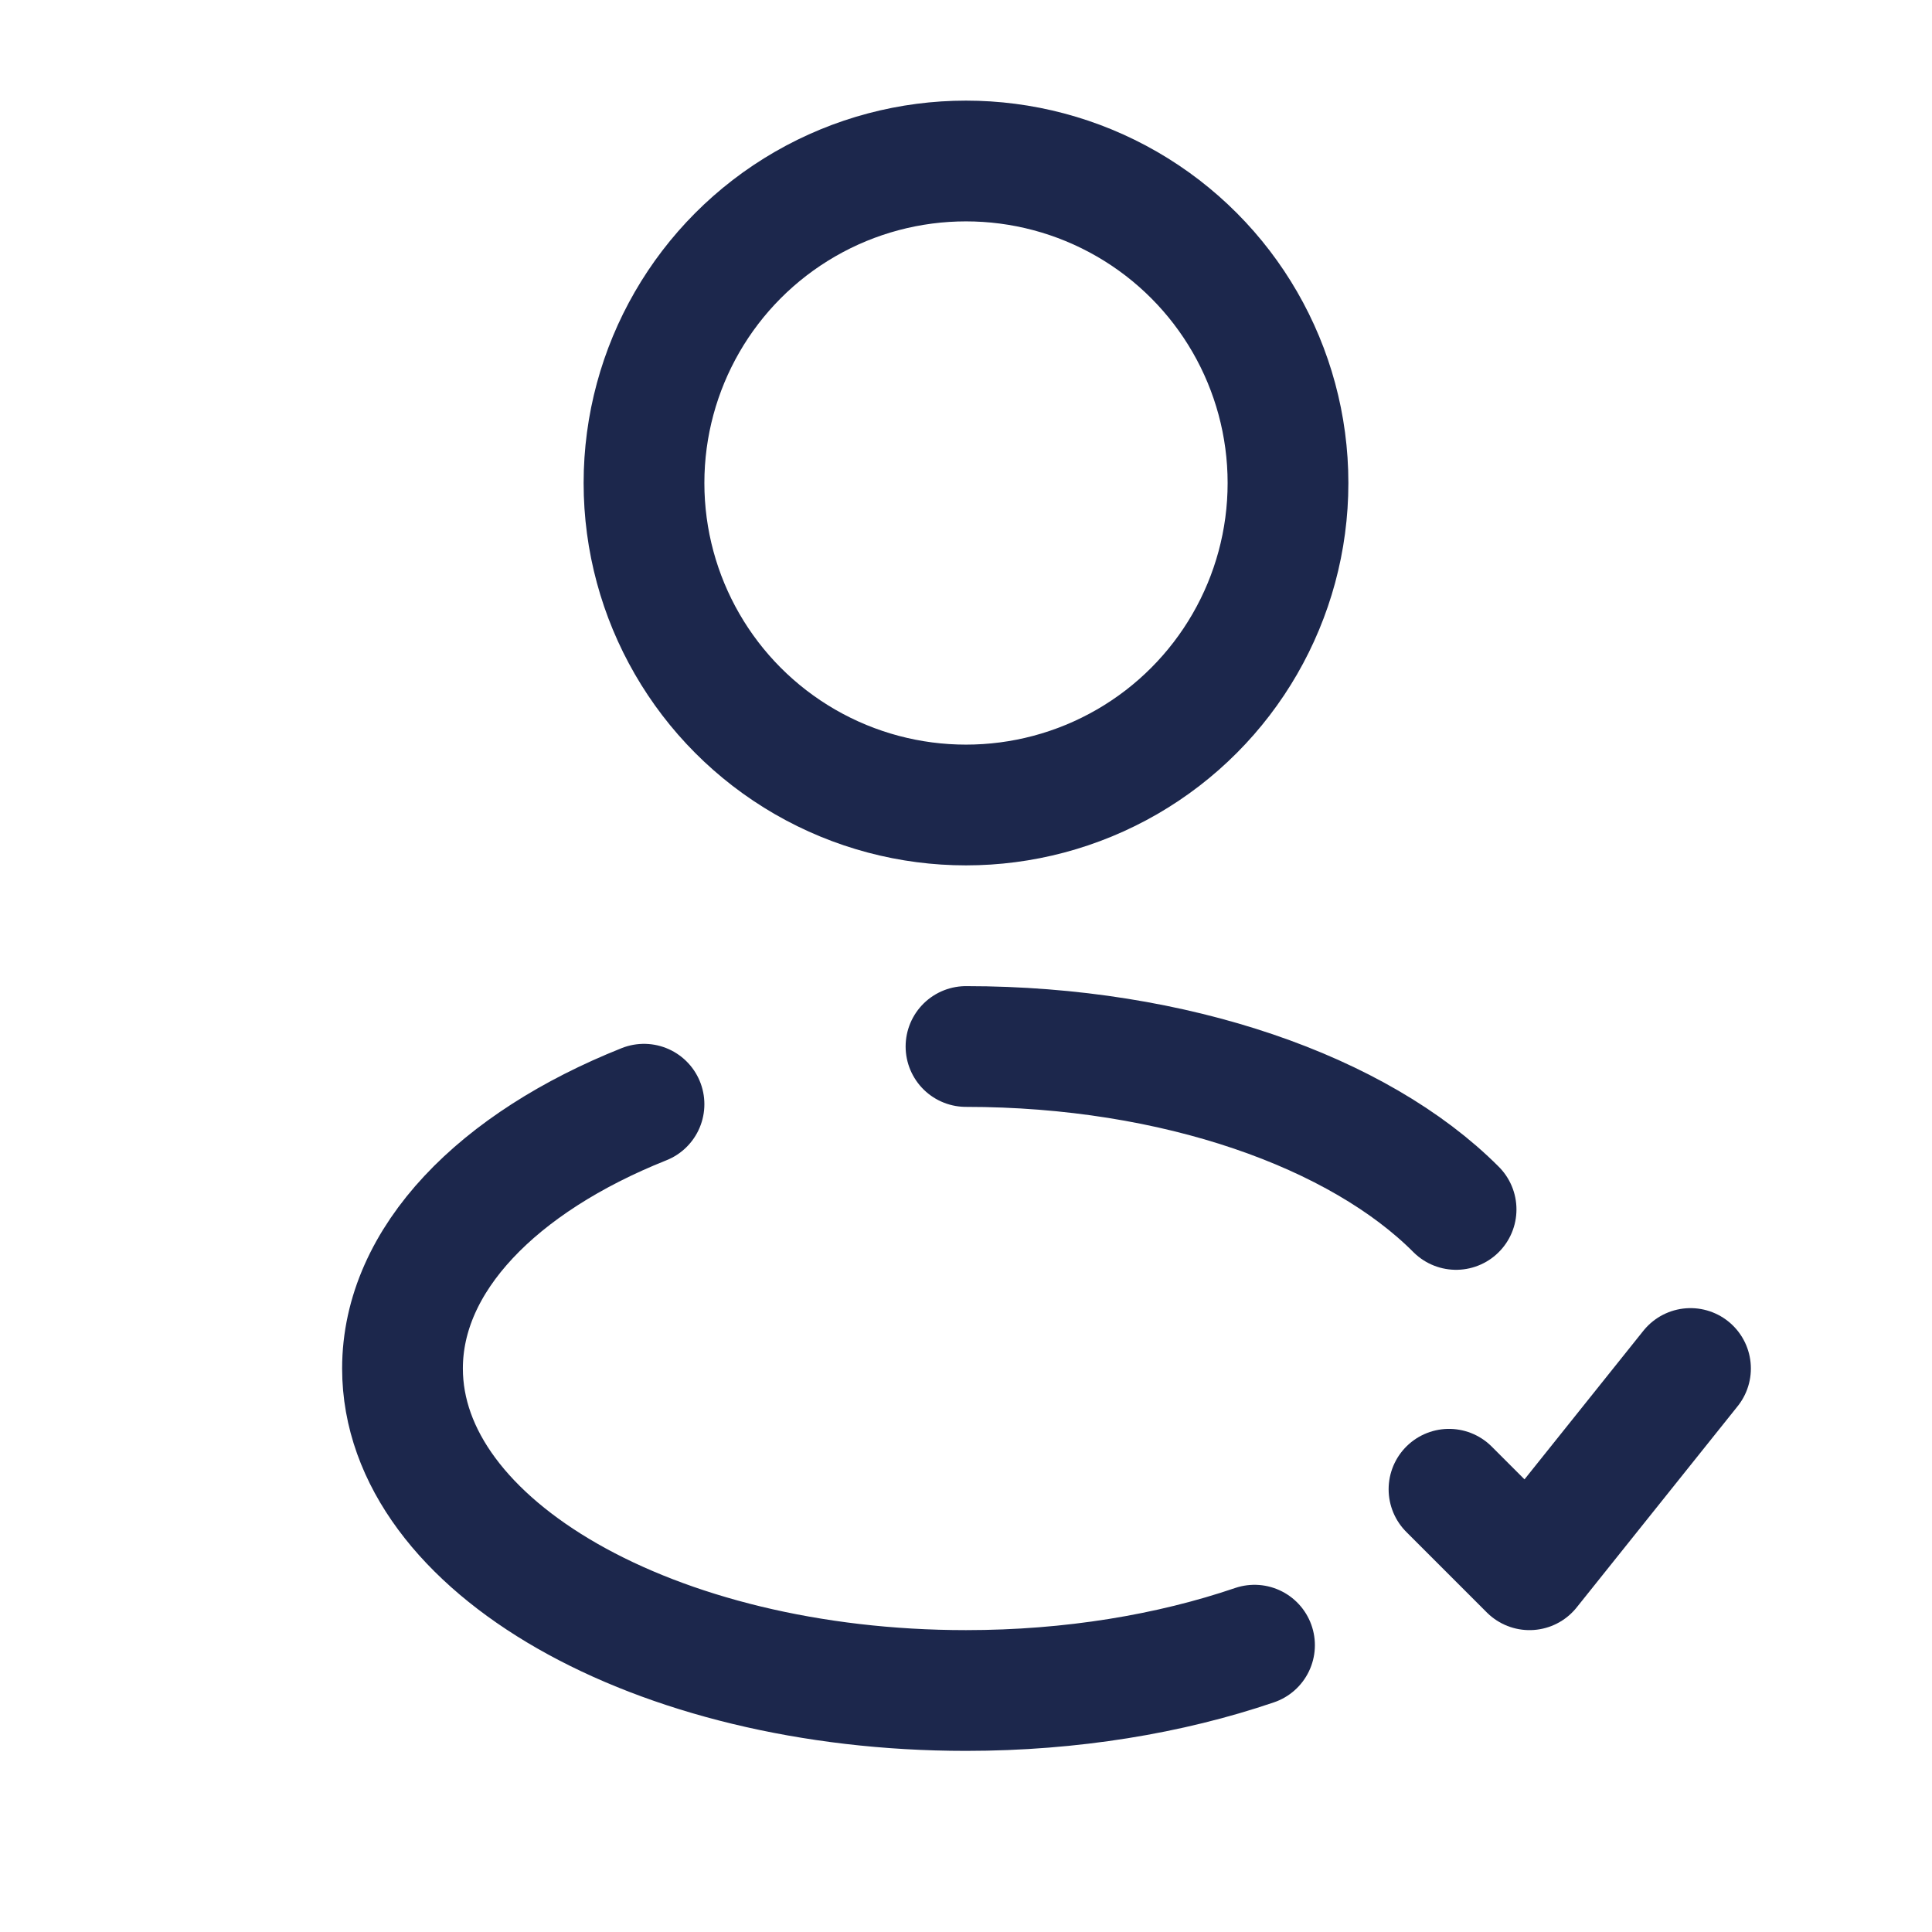
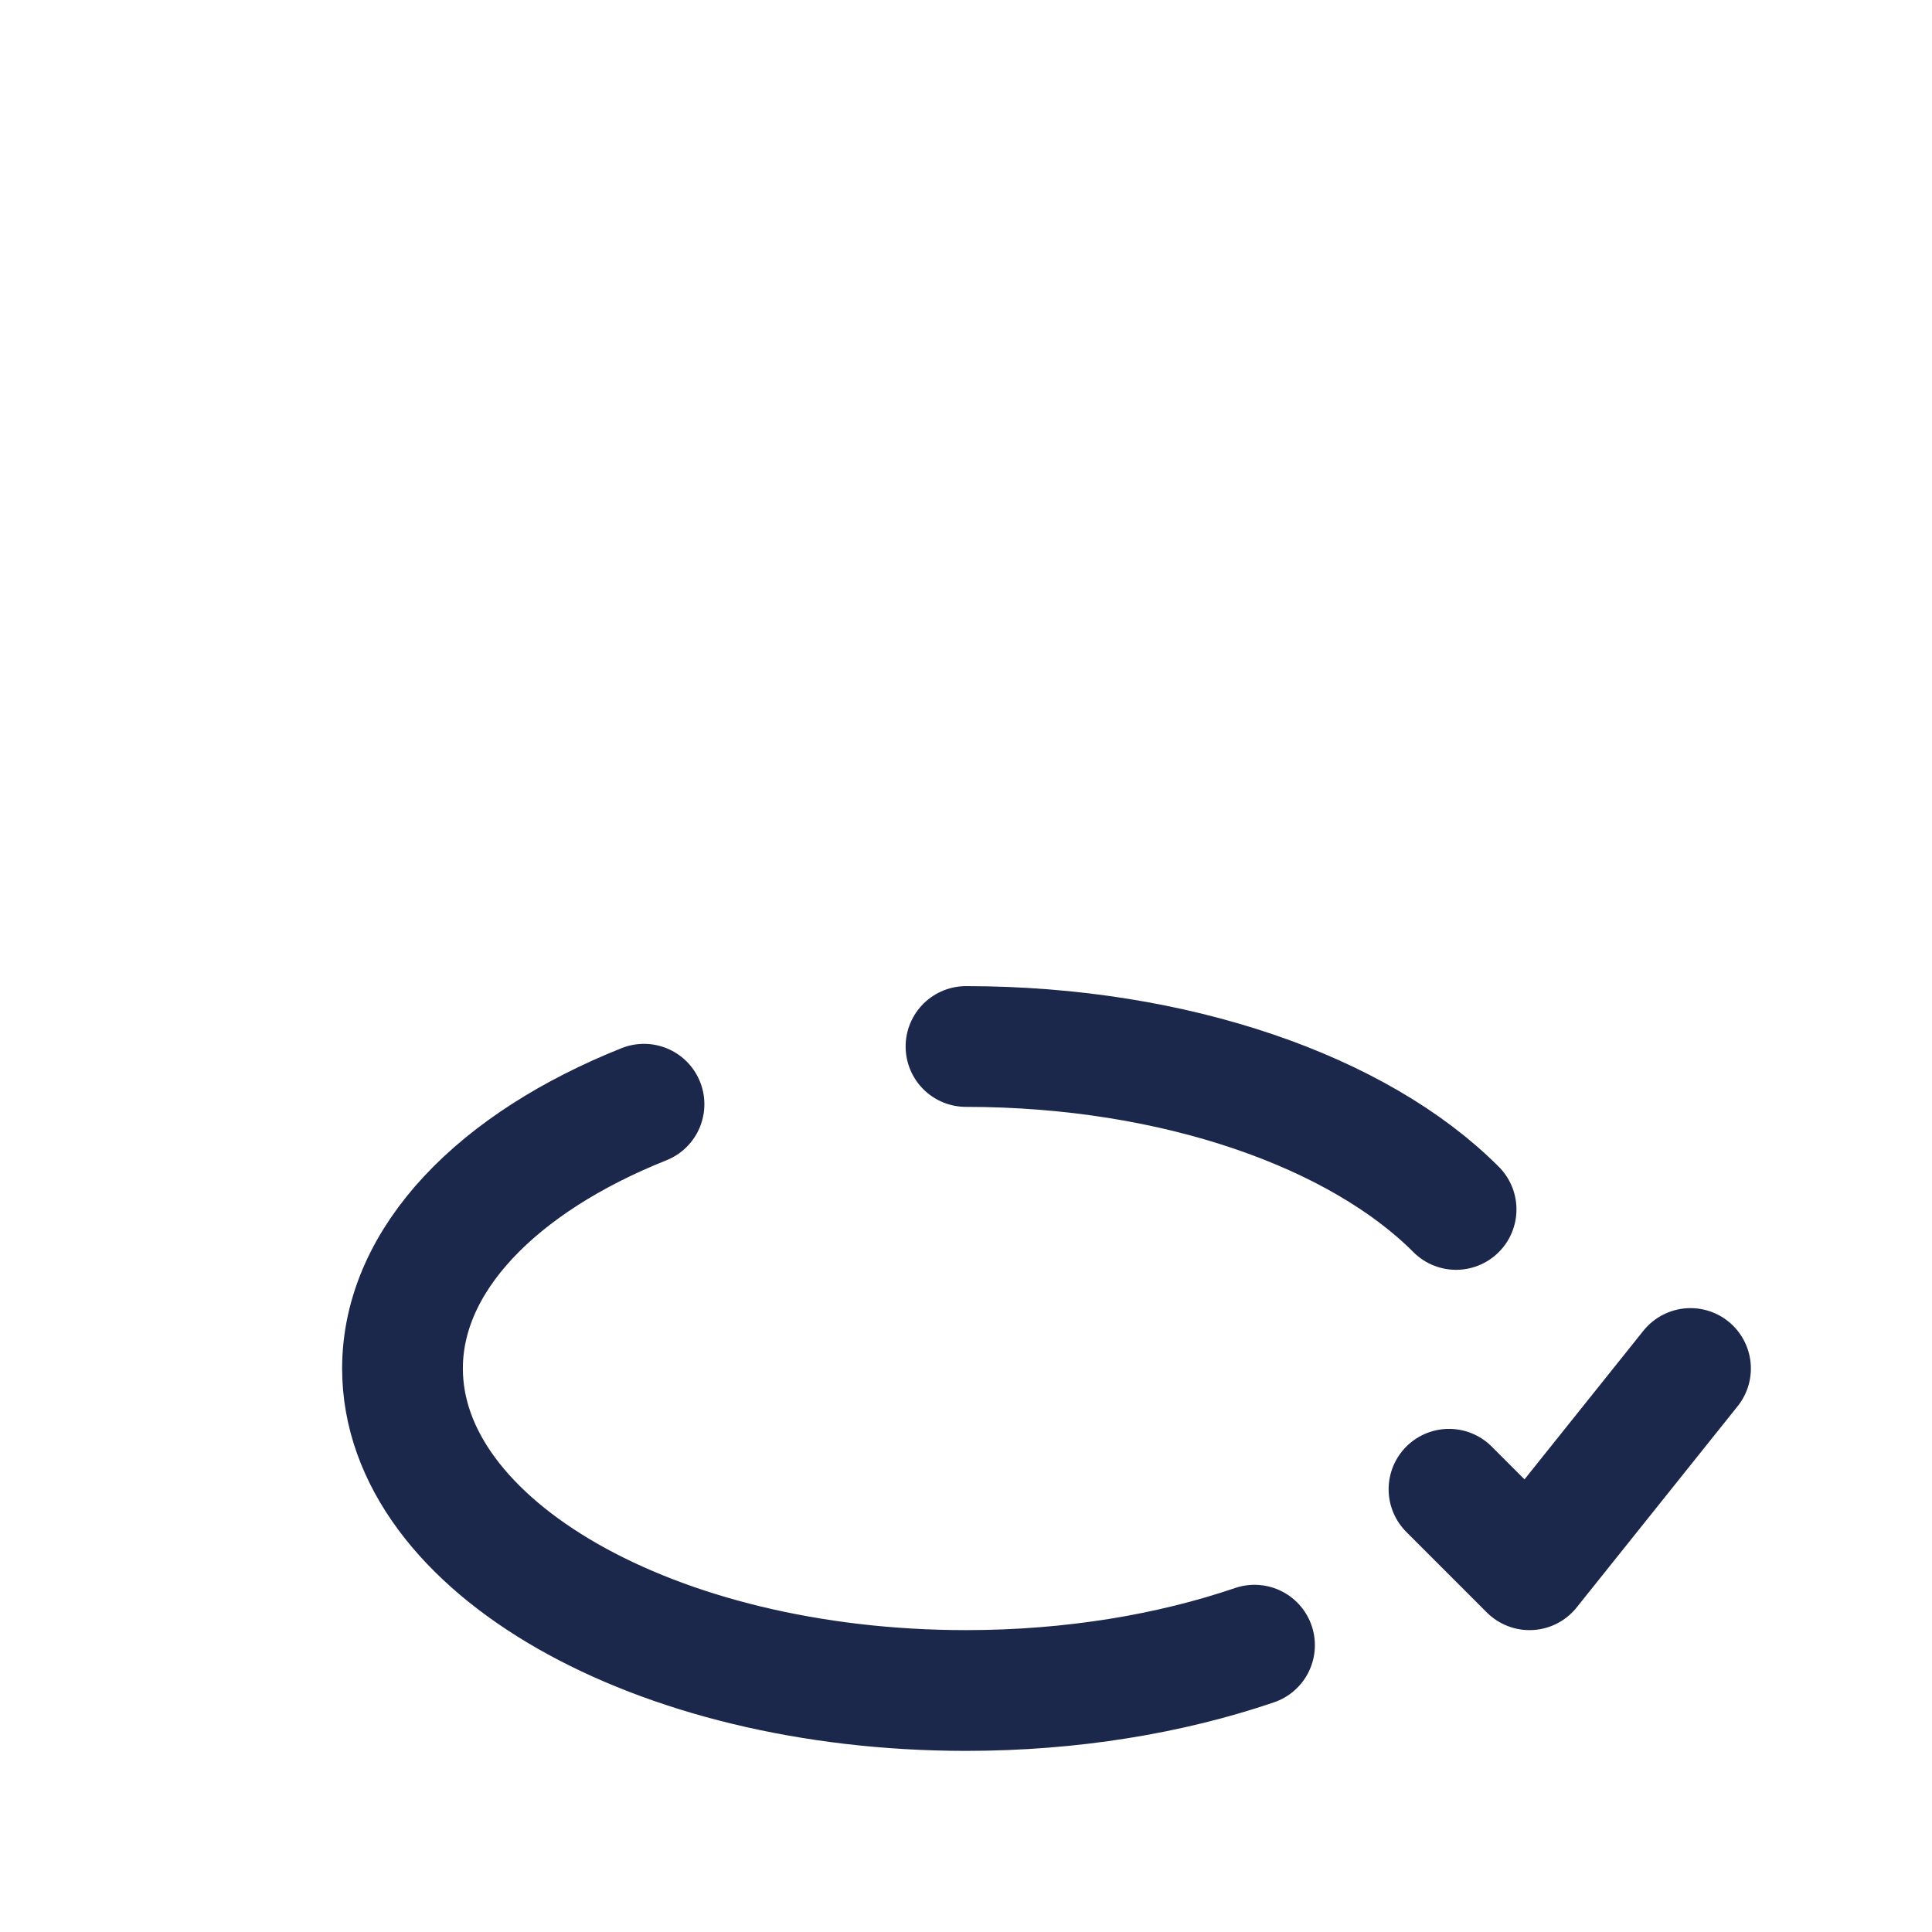
<svg xmlns="http://www.w3.org/2000/svg" width="800px" height="800px" viewBox="0 0 24 24" fill="none">
-   <circle cx="12" cy="6" r="4" stroke="#1C274C" stroke-width="1.5" />
  <path d="M12 13C14.608 13 16.883 13.815 18.088 15.024M15.584 20.437C14.536 20.794 13.31 21 12 21C8.134 21 5 19.209 5 17C5 15.641 6.187 14.44 8 13.717" stroke="#1C274C" stroke-width="1.5" stroke-linecap="round" />
  <path d="M18 18.5C18.39 18.89 18.61 19.11 19 19.5L21 17" stroke="#1C274C" stroke-width="1.5" stroke-linecap="round" stroke-linejoin="round" />
</svg>